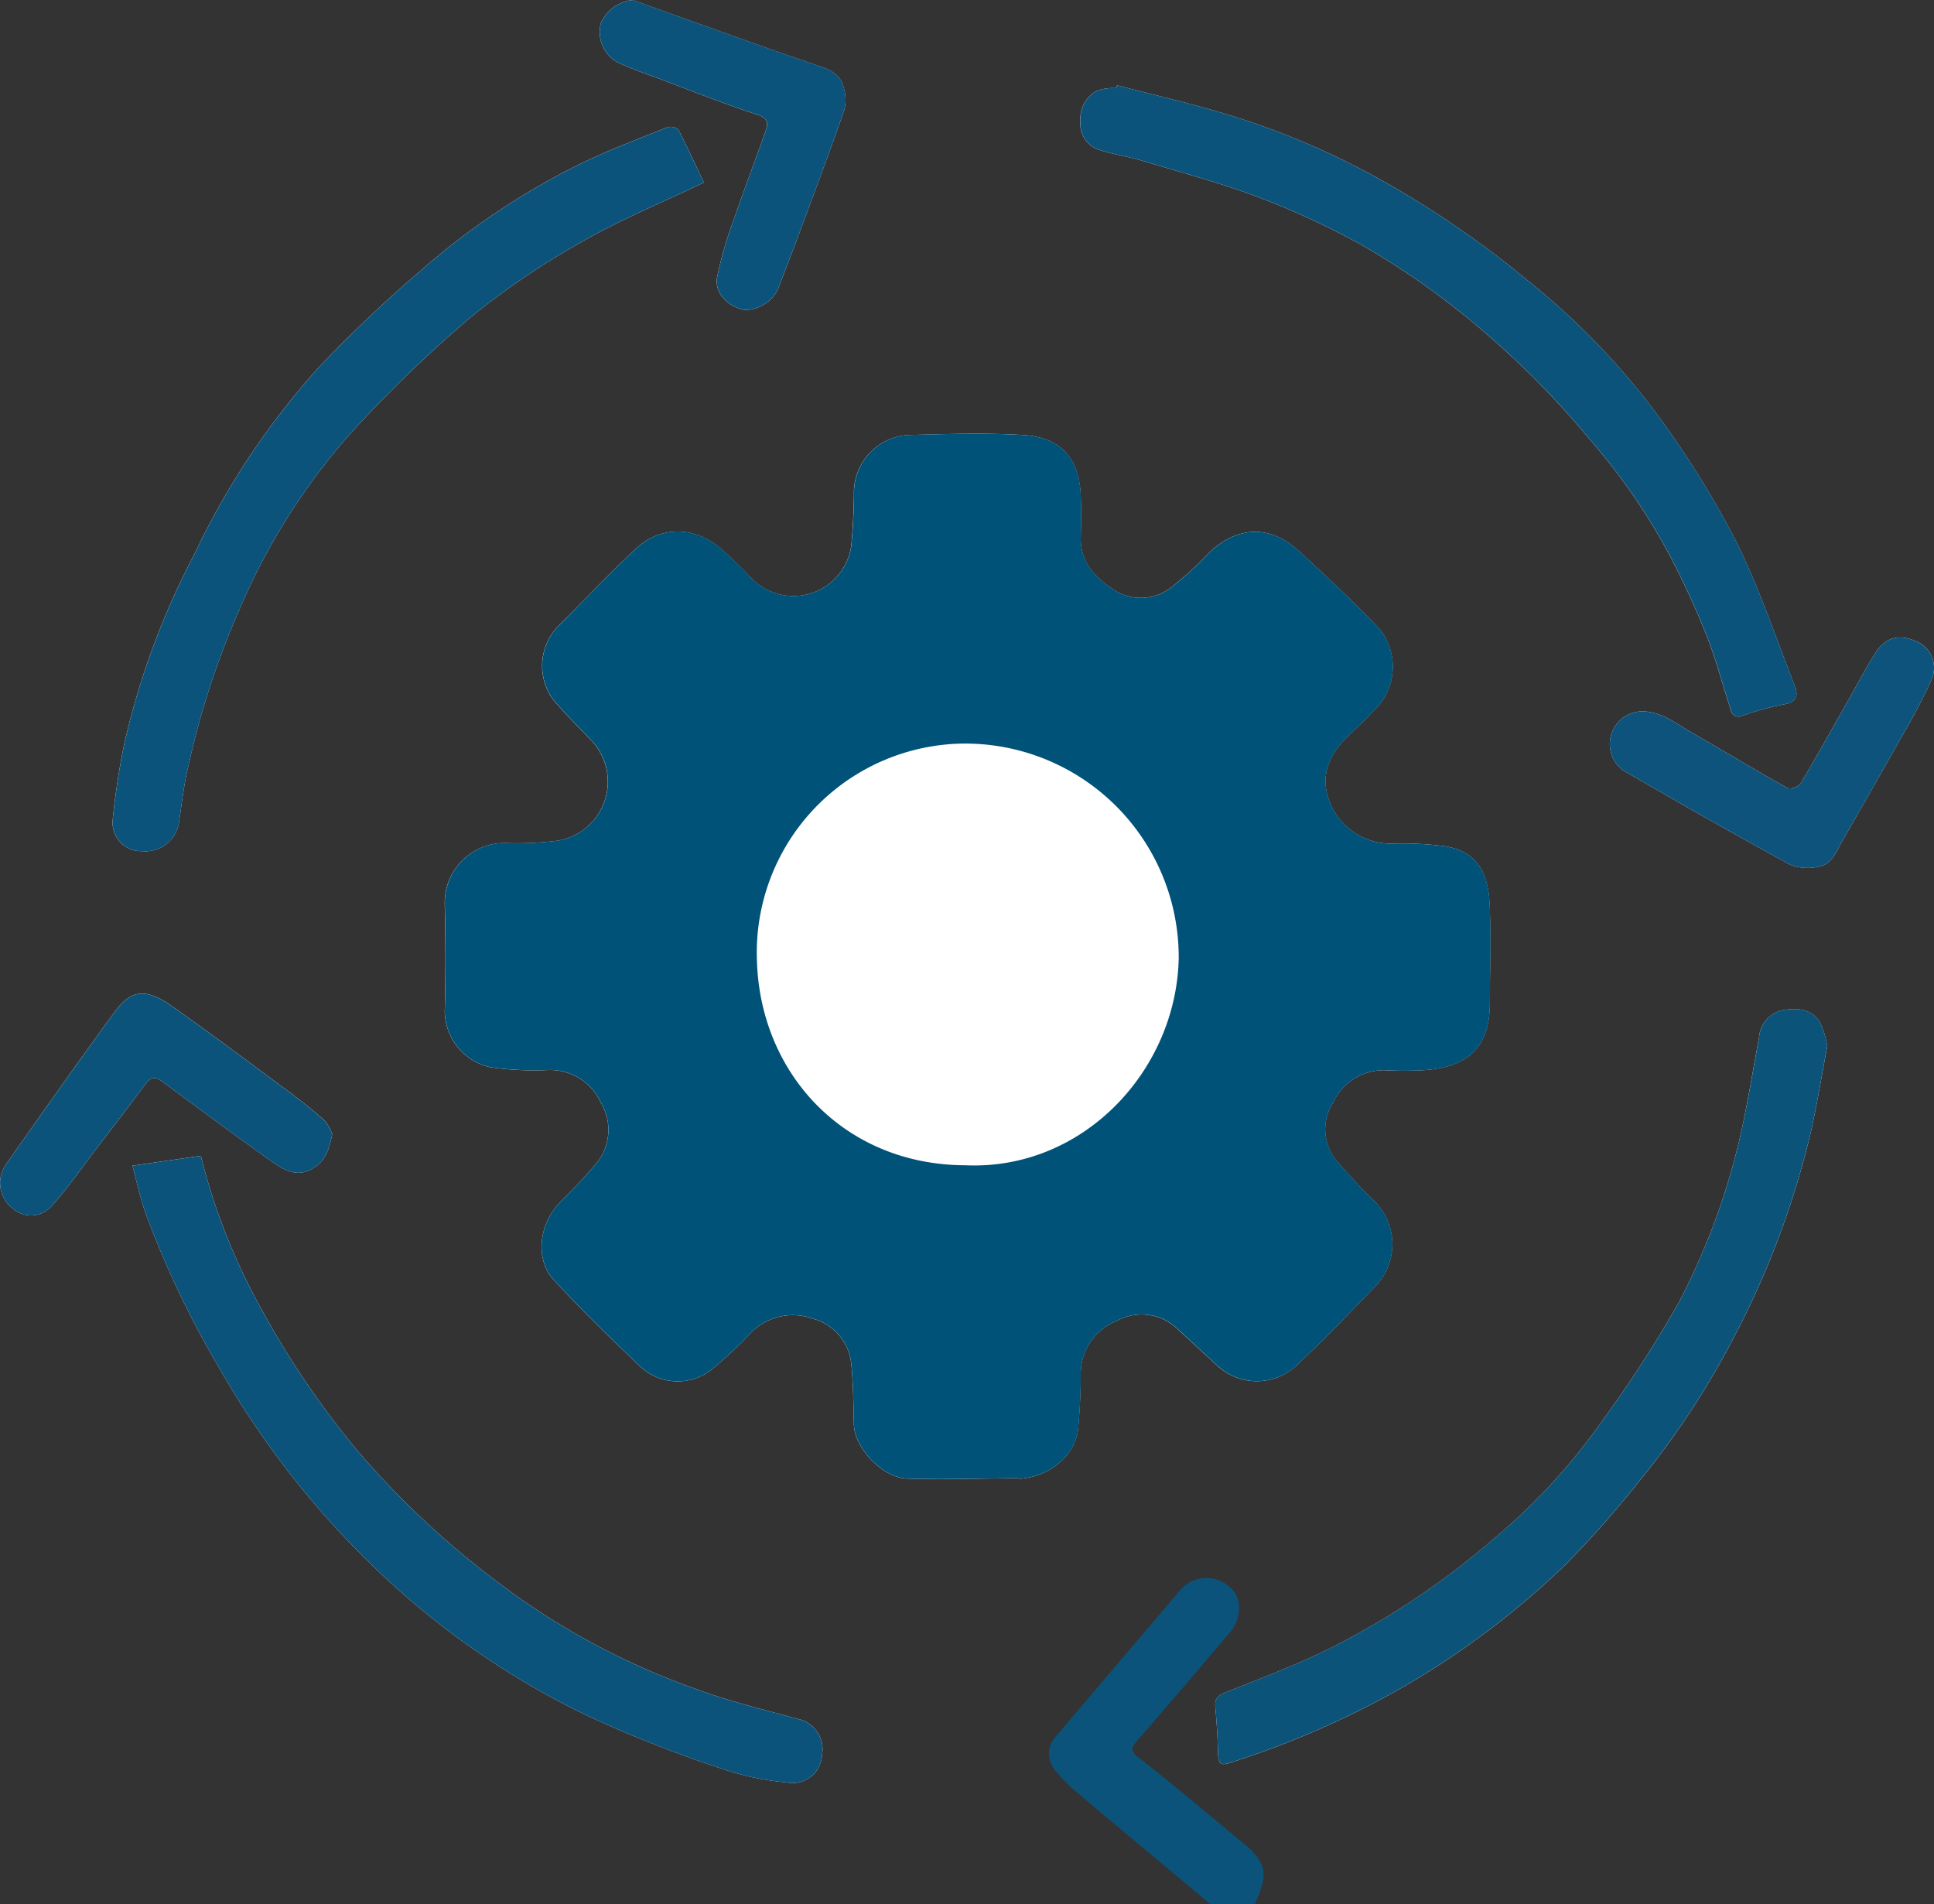
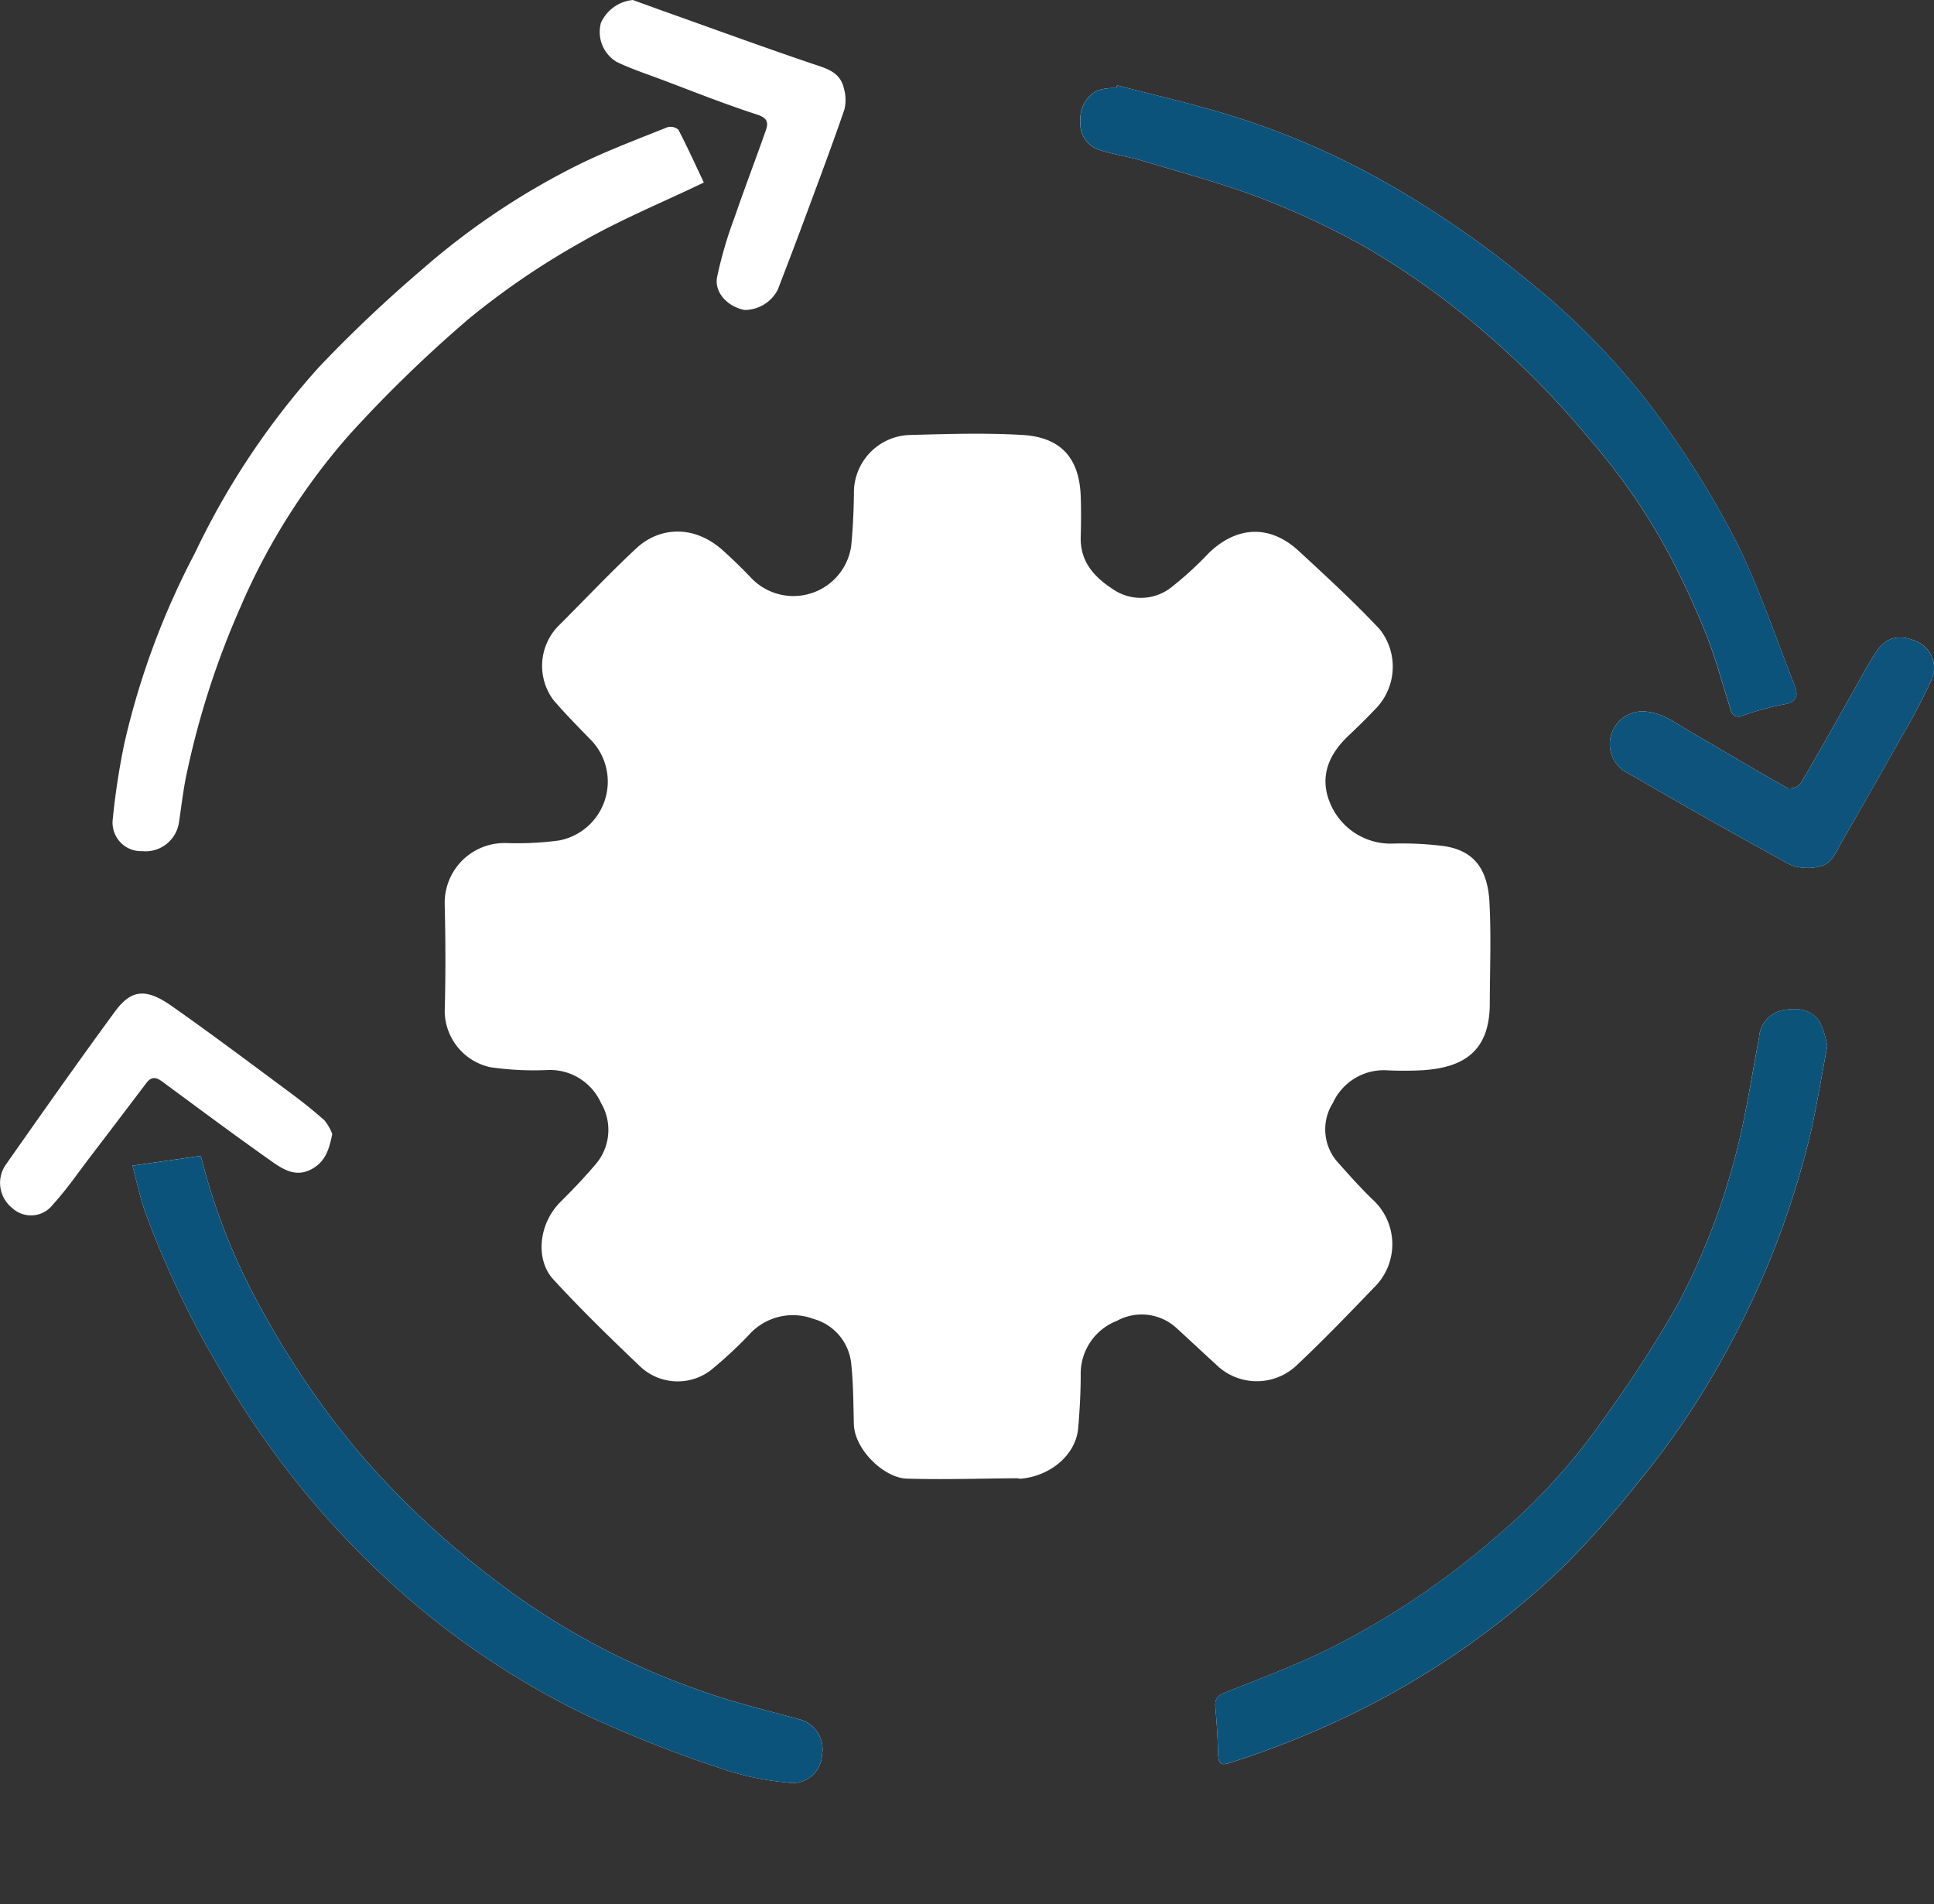
<svg xmlns="http://www.w3.org/2000/svg" width="182.259" height="179.42" viewBox="0 0 182.259 179.42">
  <rect x="0" y="0" width="182.259" height="179.42" fill="#333333" stroke="none" />
  <g id="Raggruppa_576" data-name="Raggruppa 576" transform="translate(5236 6927)">
    <path id="Tracciato_698" data-name="Tracciato 698" d="M96.155,139.344c2.866-.241,5.235-2.273,5.451-4.765.145-1.674.239-3.358.239-5.038a5.34,5.34,0,0,1,3.415-5.079,4.85,4.85,0,0,1,5.68.745c1.22,1.112,2.42,2.246,3.643,3.355a5.463,5.463,0,0,0,7.5.2c2.555-2.392,4.986-4.92,7.414-7.445a5.7,5.7,0,0,0-.225-8.359c-1.077-1.065-2.1-2.187-3.1-3.326a4.655,4.655,0,0,1-.562-5.7,5.273,5.273,0,0,1,4.942-3.083,33.054,33.054,0,0,0,3.6-.005c3.7-.261,6.232-1.717,6.244-6.256.008-3.19.14-6.387-.03-9.567-.164-3.071-1.409-4.845-4.227-5.282a30.87,30.87,0,0,0-4.782-.25,6.177,6.177,0,0,1-6.04-3.884c-.988-2.449-.084-4.537,1.77-6.285q1.311-1.236,2.558-2.539a5.673,5.673,0,0,0,.371-7.494c-2.421-2.576-5.031-4.98-7.634-7.378-2.712-2.5-5.846-2.354-8.5.24a31.955,31.955,0,0,1-3.361,3.085,4.66,4.66,0,0,1-5.7.248c-1.76-1.16-3.036-2.6-2.975-4.885.034-1.283.047-2.57,0-3.852-.14-3.695-1.974-5.549-5.487-5.758s-7.042-.093-10.562,0a5.434,5.434,0,0,0-5.323,5.58c-.023,1.64-.1,3.286-.262,4.917a5.5,5.5,0,0,1-9.426,2.97q-1.281-1.352-2.674-2.6c-2.823-2.521-6.075-2.106-8.105-.223-2.568,2.383-4.965,4.951-7.454,7.421a5.389,5.389,0,0,0-.387,6.928c1.075,1.25,2.236,2.427,3.385,3.611a5.644,5.644,0,0,1-2.9,9.613,29.987,29.987,0,0,1-4.912.24,5.63,5.63,0,0,0-5.829,5.788c.079,3.354.093,6.713,0,10.066a5.455,5.455,0,0,0,4.3,5.267,28.652,28.652,0,0,0,5.275.271,5.267,5.267,0,0,1,5.145,3.082,4.98,4.98,0,0,1-.537,5.837c-1.016,1.193-2.1,2.338-3.213,3.437-2.211,2.173-2.391,5.559-.754,7.345,2.627,2.867,5.427,5.584,8.245,8.267a5.151,5.151,0,0,0,6.6.324,39.854,39.854,0,0,0,3.612-3.346,5.536,5.536,0,0,1,6.053-1.509,4.89,4.89,0,0,1,3.573,4.14c.211,1.916.209,3.857.258,5.789.06,2.395,2.855,5.063,4.972,5.129,3.474.108,6.955-.011,10.434-.034l.277.052M172.2,98.579a8.532,8.532,0,0,0-.716-2.31c-.842-1.259-2.239-1.318-3.566-1.058a2.8,2.8,0,0,0-2.144,2.547c-.5,2.631-.923,5.276-1.47,7.9A65.374,65.374,0,0,1,158.28,122.6a113.372,113.372,0,0,1-7.05,10.958,58.151,58.151,0,0,1-10.3,11.312,75.417,75.417,0,0,1-15.489,10.406c-3.237,1.612-6.648,2.879-10.01,4.229-.71.285-.962.613-.9,1.345.121,1.391.217,2.786.253,4.18.033,1.254.179,1.411,1.372,1.005a84.941,84.941,0,0,0,14.193-6.02,78.451,78.451,0,0,0,17.146-12.543,95.227,95.227,0,0,0,6.71-7.56,78.022,78.022,0,0,0,9.205-13.917,82.121,82.121,0,0,0,7.225-19.237c.6-2.69,1.043-5.416,1.566-8.175M105.27,8.04l-.087.264a4.705,4.705,0,0,0-1.792.235,2.988,2.988,0,0,0-1.573,2.865,2.587,2.587,0,0,0,1.609,2.663c1.36.475,2.819.659,4.2,1.075,3.715,1.116,7.479,2.117,11.1,3.49a75.756,75.756,0,0,1,9.618,4.464,74.208,74.208,0,0,1,11.87,8.486,81.617,81.617,0,0,1,9.482,9.681,59,59,0,0,1,7.668,11.1,81.167,81.167,0,0,1,3.407,7.376c.919,2.325,1.559,4.759,2.326,7.144a.758.758,0,0,0,1.113.557,26.974,26.974,0,0,1,3.875-1.062c1.246-.2,1.413-.831,1.036-1.791-1.749-4.453-3.282-9.014-5.374-13.3a87.78,87.78,0,0,0-6.528-10.772A68.132,68.132,0,0,0,144.2,26.621a92.373,92.373,0,0,0-14.419-9.869A73.405,73.405,0,0,0,115.1,10.619c-3.247-.963-6.554-1.726-9.834-2.579M12.481,109.846c.4,1.481.689,2.863,1.137,4.192a89.408,89.408,0,0,0,7.035,14.853A83.58,83.58,0,0,0,37.542,149.8,76.664,76.664,0,0,0,55.6,161.791a117.705,117.705,0,0,0,12.948,5.046,25.748,25.748,0,0,0,5.591,1.121,2.76,2.76,0,0,0,3.318-2.524,2.924,2.924,0,0,0-2.207-3.443c-3.2-.874-6.437-1.649-9.539-2.792a68.987,68.987,0,0,1-19.5-10.642A81.724,81.724,0,0,1,33.76,136.789a82.45,82.45,0,0,1-9.093-13.374,58.951,58.951,0,0,1-5.739-14.5l-6.447.929M66.328,17.2c-.753-1.593-1.531-3.31-2.4-4.981a1.129,1.129,0,0,0-1.042-.226c-2.766,1.112-5.567,2.161-8.242,3.466a69.088,69.088,0,0,0-14.934,9.988,128.415,128.415,0,0,0-9.655,9.15,72.863,72.863,0,0,0-11.691,17.53,73.618,73.618,0,0,0-6.646,17.927,68.348,68.348,0,0,0-1.1,7.213A2.689,2.689,0,0,0,13.4,80.205a3.189,3.189,0,0,0,3.451-2.619c.26-1.687.44-3.393.821-5.053a79.286,79.286,0,0,1,4.942-15.216A60.846,60.846,0,0,1,33.005,40.873,125.094,125.094,0,0,1,44.172,30.048a72.968,72.968,0,0,1,10.589-7.221c3.646-2.1,7.577-3.711,11.567-5.625M59.655,0a3.672,3.672,0,0,0-3.024,2.157,3.288,3.288,0,0,0,1.462,3.665c1.339.651,2.768,1.12,4.166,1.645,3.02,1.134,6.018,2.338,9.085,3.327.986.319,1.084.758.828,1.486-.959,2.737-2,5.443-2.94,8.187a38.738,38.738,0,0,0-1.658,5.664c-.263,1.477,1.047,2.789,2.586,3.077A3.511,3.511,0,0,0,73.294,27.3q1.394-3.6,2.734-7.217c1.206-3.248,2.425-6.493,3.55-9.769A3.9,3.9,0,0,0,79.52,8.3c-.357-1.545-1.667-1.856-2.983-2.3-4.82-1.636-9.6-3.386-14.4-5.094-.83-.3-1.657-.6-2.486-.9M31.312,106.87a4.282,4.282,0,0,0-.737-1.3c-1.1-.979-2.258-1.888-3.44-2.763-3.648-2.7-7.277-5.432-10.993-8.037-2.575-1.806-3.9-1.375-5.346.6C7.3,100.135,3.908,104.966.512,109.795a3.02,3.02,0,0,0,.641,4.039,2.594,2.594,0,0,0,3.823-.317c1.3-1.42,2.392-3.022,3.563-4.553q2.643-3.459,5.269-6.93c.454-.6.912-.537,1.478-.119,3.4,2.509,6.791,5.032,10.241,7.471,1.174.83,2.439,1.66,4.019.68,1.142-.708,1.481-1.784,1.766-3.2M154.718,67.031a3.085,3.085,0,0,0-1.772,5.554c5.214,3.018,10.449,6,15.735,8.89a4.564,4.564,0,0,0,2.65.206c1.307-.191,1.712-1.445,2.279-2.426q2.875-4.981,5.69-10a53.629,53.629,0,0,0,2.727-5.214,2.71,2.71,0,0,0-1.312-3.556c-1.674-.772-2.971-.494-3.94.993-.825,1.267-1.526,2.616-2.273,3.933-1.594,2.808-3.16,5.633-4.807,8.409a1.352,1.352,0,0,1-1.225.453c-3.026-1.692-5.995-3.487-9-5.218-1.5-.863-2.886-2.017-4.752-2.025" transform="translate(-5236 -6927)" fill="#fff" />
-     <path id="Tracciato_699" data-name="Tracciato 699" d="M114.045,179.42q-1.681-1.41-3.363-2.82c-3.143-2.629-6.3-5.244-9.42-7.9a13.829,13.829,0,0,1-1.929-2.023,2.348,2.348,0,0,1,.267-3.153c3.875-4.615,7.813-9.177,11.7-13.782a3.249,3.249,0,0,1,4.667-.121c1.09.9,1.073,2.875-.062,4.213q-4.335,5.112-8.718,10.182c-.554.641-.746.947.147,1.635,3.271,2.523,6.413,5.214,9.6,7.841,1.233,1.015,2.463,2.053,2.068,3.9a15.125,15.125,0,0,1-.734,2.026Z" transform="translate(-5236 -6927)" fill="#0b537b" />
-     <path id="Tracciato_700" data-name="Tracciato 700" d="M95.878,139.292c-3.479.023-6.961.143-10.435.034-2.116-.066-4.911-2.734-4.972-5.129-.048-1.932-.047-3.873-.257-5.789a4.892,4.892,0,0,0-3.573-4.14,5.534,5.534,0,0,0-6.052,1.509,40.269,40.269,0,0,1-3.613,3.346,5.15,5.15,0,0,1-6.6-.324c-2.818-2.683-5.617-5.4-8.245-8.267-1.637-1.786-1.457-5.172.754-7.345,1.118-1.1,2.2-2.243,3.213-3.437a4.976,4.976,0,0,0,.537-5.836,5.265,5.265,0,0,0-5.145-3.083,28.729,28.729,0,0,1-5.274-.27,5.456,5.456,0,0,1-4.3-5.268c.1-3.352.084-6.712.006-10.065a5.629,5.629,0,0,1,5.829-5.789,29.975,29.975,0,0,0,4.911-.24,5.644,5.644,0,0,0,2.9-9.613c-1.149-1.184-2.31-2.361-3.385-3.61a5.389,5.389,0,0,1,.388-6.928c2.488-2.471,4.885-5.039,7.453-7.422,2.03-1.883,5.282-2.3,8.105.224q1.39,1.24,2.674,2.6a5.5,5.5,0,0,0,9.425-2.97c.166-1.631.24-3.277.263-4.917a5.434,5.434,0,0,1,5.323-5.58c3.52-.089,7.052-.2,10.562.005s5.347,2.062,5.487,5.757c.048,1.283.035,2.569,0,3.852-.059,2.281,1.215,3.725,2.975,4.885a4.66,4.66,0,0,0,5.7-.248,31.856,31.856,0,0,0,3.361-3.085c2.65-2.594,5.786-2.738,8.5-.24,2.6,2.4,5.215,4.8,7.634,7.378a5.672,5.672,0,0,1-.371,7.495c-.833.865-1.683,1.714-2.557,2.538-1.853,1.748-2.759,3.836-1.77,6.285a6.177,6.177,0,0,0,6.039,3.884,30.864,30.864,0,0,1,4.782.25c2.819.437,4.063,2.212,4.227,5.282.171,3.181.04,6.378.03,9.567-.012,4.539-2.544,6-6.244,6.257a33.31,33.31,0,0,1-3.6,0,5.276,5.276,0,0,0-4.942,3.083,4.656,4.656,0,0,0,.563,5.7c1,1.14,2.023,2.261,3.1,3.327a5.7,5.7,0,0,1,.225,8.359c-2.426,2.524-4.857,5.053-7.414,7.444a5.464,5.464,0,0,1-7.5-.2c-1.223-1.109-2.422-2.244-3.643-3.356a4.851,4.851,0,0,0-5.68-.745,5.344,5.344,0,0,0-3.415,5.079c0,1.68-.093,3.364-.239,5.038-.216,2.492-2.584,4.524-5.451,4.765Zm-4.889-29.487c11.071.487,19.839-8.9,20.092-19.45a20.133,20.133,0,0,0-20.4-20.286A19.7,19.7,0,0,0,71.33,90.433c.26,10.619,8.127,19.338,19.659,19.372" transform="translate(-5236 -6927)" fill="#005279" />
    <path id="Tracciato_701" data-name="Tracciato 701" d="M172.2,98.579c-.523,2.759-.963,5.485-1.566,8.175a82.165,82.165,0,0,1-7.225,19.237,77.984,77.984,0,0,1-9.206,13.916,94.865,94.865,0,0,1-6.71,7.561,78.445,78.445,0,0,1-17.145,12.543,85.094,85.094,0,0,1-14.193,6.02c-1.194.406-1.339.249-1.372-1.005-.037-1.394-.132-2.789-.253-4.18-.064-.732.187-1.06.9-1.345,3.362-1.35,6.774-2.617,10.011-4.229a75.438,75.438,0,0,0,15.488-10.406,58.151,58.151,0,0,0,10.305-11.312,113.186,113.186,0,0,0,7.05-10.958,65.331,65.331,0,0,0,6.022-16.942c.548-2.62.975-5.265,1.471-7.9a2.8,2.8,0,0,1,2.144-2.547c1.327-.26,2.723-.2,3.565,1.058a8.533,8.533,0,0,1,.717,2.31" transform="translate(-5236 -6927)" fill="#0c537a" />
    <path id="Tracciato_702" data-name="Tracciato 702" d="M105.27,8.04c3.28.853,6.587,1.616,9.834,2.579a73.405,73.405,0,0,1,14.673,6.133A92.318,92.318,0,0,1,144.2,26.621a68.109,68.109,0,0,1,13.027,13.895,87.981,87.981,0,0,1,6.528,10.772c2.092,4.288,3.625,8.849,5.374,13.3.377.96.21,1.594-1.036,1.791a26.974,26.974,0,0,0-3.875,1.062.758.758,0,0,1-1.113-.557c-.767-2.385-1.407-4.819-2.326-7.144a81.167,81.167,0,0,0-3.407-7.376,59.008,59.008,0,0,0-7.668-11.1,81.627,81.627,0,0,0-9.482-9.682,74.253,74.253,0,0,0-11.87-8.486,75.756,75.756,0,0,0-9.618-4.464c-3.621-1.373-7.384-2.374-11.1-3.49-1.384-.416-2.843-.6-4.2-1.075a2.586,2.586,0,0,1-1.609-2.663,2.988,2.988,0,0,1,1.573-2.865,4.705,4.705,0,0,1,1.792-.235l.087-.264" transform="translate(-5236 -6927)" fill="#0c537b" />
    <path id="Tracciato_703" data-name="Tracciato 703" d="M12.48,109.846l6.448-.929a58.949,58.949,0,0,0,5.738,14.5,82.455,82.455,0,0,0,9.094,13.374,81.764,81.764,0,0,0,12.451,11.768,68.992,68.992,0,0,0,19.5,10.642c3.1,1.143,6.342,1.918,9.539,2.792a2.924,2.924,0,0,1,2.206,3.443,2.759,2.759,0,0,1-3.317,2.524,25.793,25.793,0,0,1-5.591-1.12A117.753,117.753,0,0,1,55.6,161.791,76.659,76.659,0,0,1,37.541,149.8a83.58,83.58,0,0,1-16.888-20.907,89.211,89.211,0,0,1-7.035-14.853c-.448-1.329-.741-2.711-1.138-4.192" transform="translate(-5236 -6927)" fill="#0c537b" />
-     <path id="Tracciato_704" data-name="Tracciato 704" d="M66.328,17.2c-3.991,1.914-7.921,3.523-11.567,5.625a73.048,73.048,0,0,0-10.589,7.221A124.826,124.826,0,0,0,33.005,40.873,60.877,60.877,0,0,0,22.617,57.317a79.286,79.286,0,0,0-4.942,15.216c-.381,1.66-.561,3.366-.821,5.053a3.19,3.19,0,0,1-3.451,2.62,2.69,2.69,0,0,1-2.782-2.936,68.369,68.369,0,0,1,1.1-7.214,73.592,73.592,0,0,1,6.646-17.927A72.863,72.863,0,0,1,30.056,34.6a128.426,128.426,0,0,1,9.655-9.15,69.088,69.088,0,0,1,14.934-9.988c2.675-1.305,5.476-2.354,8.242-3.466a1.13,1.13,0,0,1,1.042.226c.867,1.671,1.646,3.389,2.4,4.981" transform="translate(-5236 -6927)" fill="#0c537b" />
-     <path id="Tracciato_705" data-name="Tracciato 705" d="M59.655,0c.829.3,1.656.6,2.486.9,4.795,1.708,9.576,3.458,14.4,5.093,1.316.447,2.626.758,2.983,2.3a3.9,3.9,0,0,1,.058,2.014c-1.125,3.276-2.344,6.52-3.55,9.769q-1.342,3.618-2.735,7.216a3.509,3.509,0,0,1-3.133,1.914c-1.539-.289-2.849-1.6-2.586-3.077a38.7,38.7,0,0,1,1.658-5.664c.937-2.744,1.981-5.451,2.94-8.187.256-.728.158-1.167-.829-1.486-3.066-.989-6.064-2.193-9.084-3.327-1.4-.525-2.827-.994-4.167-1.645a3.288,3.288,0,0,1-1.461-3.665A3.672,3.672,0,0,1,59.655,0" transform="translate(-5236 -6927)" fill="#0c537b" />
-     <path id="Tracciato_706" data-name="Tracciato 706" d="M31.312,106.869c-.285,1.413-.625,2.489-1.766,3.2-1.58.979-2.845.15-4.019-.68-3.45-2.439-6.841-4.963-10.241-7.472-.567-.418-1.024-.479-1.478.119q-2.631,3.468-5.27,6.93c-1.17,1.532-2.267,3.133-3.562,4.553a2.594,2.594,0,0,1-3.823.318,3.019,3.019,0,0,1-.641-4.039c3.4-4.83,6.793-9.661,10.284-14.421,1.451-1.979,2.77-2.41,5.345-.6,3.716,2.606,7.345,5.336,10.994,8.037,1.182.875,2.345,1.784,3.44,2.764a4.311,4.311,0,0,1,.737,1.3" transform="translate(-5236 -6927)" fill="#0c537b" />
    <path id="Tracciato_707" data-name="Tracciato 707" d="M154.718,67.031c1.866.008,3.253,1.162,4.752,2.025,3.005,1.731,5.974,3.526,9,5.218a1.352,1.352,0,0,0,1.225-.453c1.647-2.776,3.213-5.6,4.807-8.409.747-1.317,1.448-2.666,2.273-3.933.969-1.487,2.266-1.765,3.94-.993a2.71,2.71,0,0,1,1.312,3.556,53.629,53.629,0,0,1-2.727,5.214q-2.81,5.021-5.69,10c-.567.981-.972,2.235-2.279,2.426a4.564,4.564,0,0,1-2.65-.206c-5.286-2.889-10.521-5.872-15.735-8.89a3.085,3.085,0,0,1,1.772-5.554" transform="translate(-5236 -6927)" fill="#0d537b" />
    <path id="Tracciato_708" data-name="Tracciato 708" d="M95.878,139.292l.276.052-.276-.052" transform="translate(-5236 -6927)" fill="#46809b" />
  </g>
</svg>